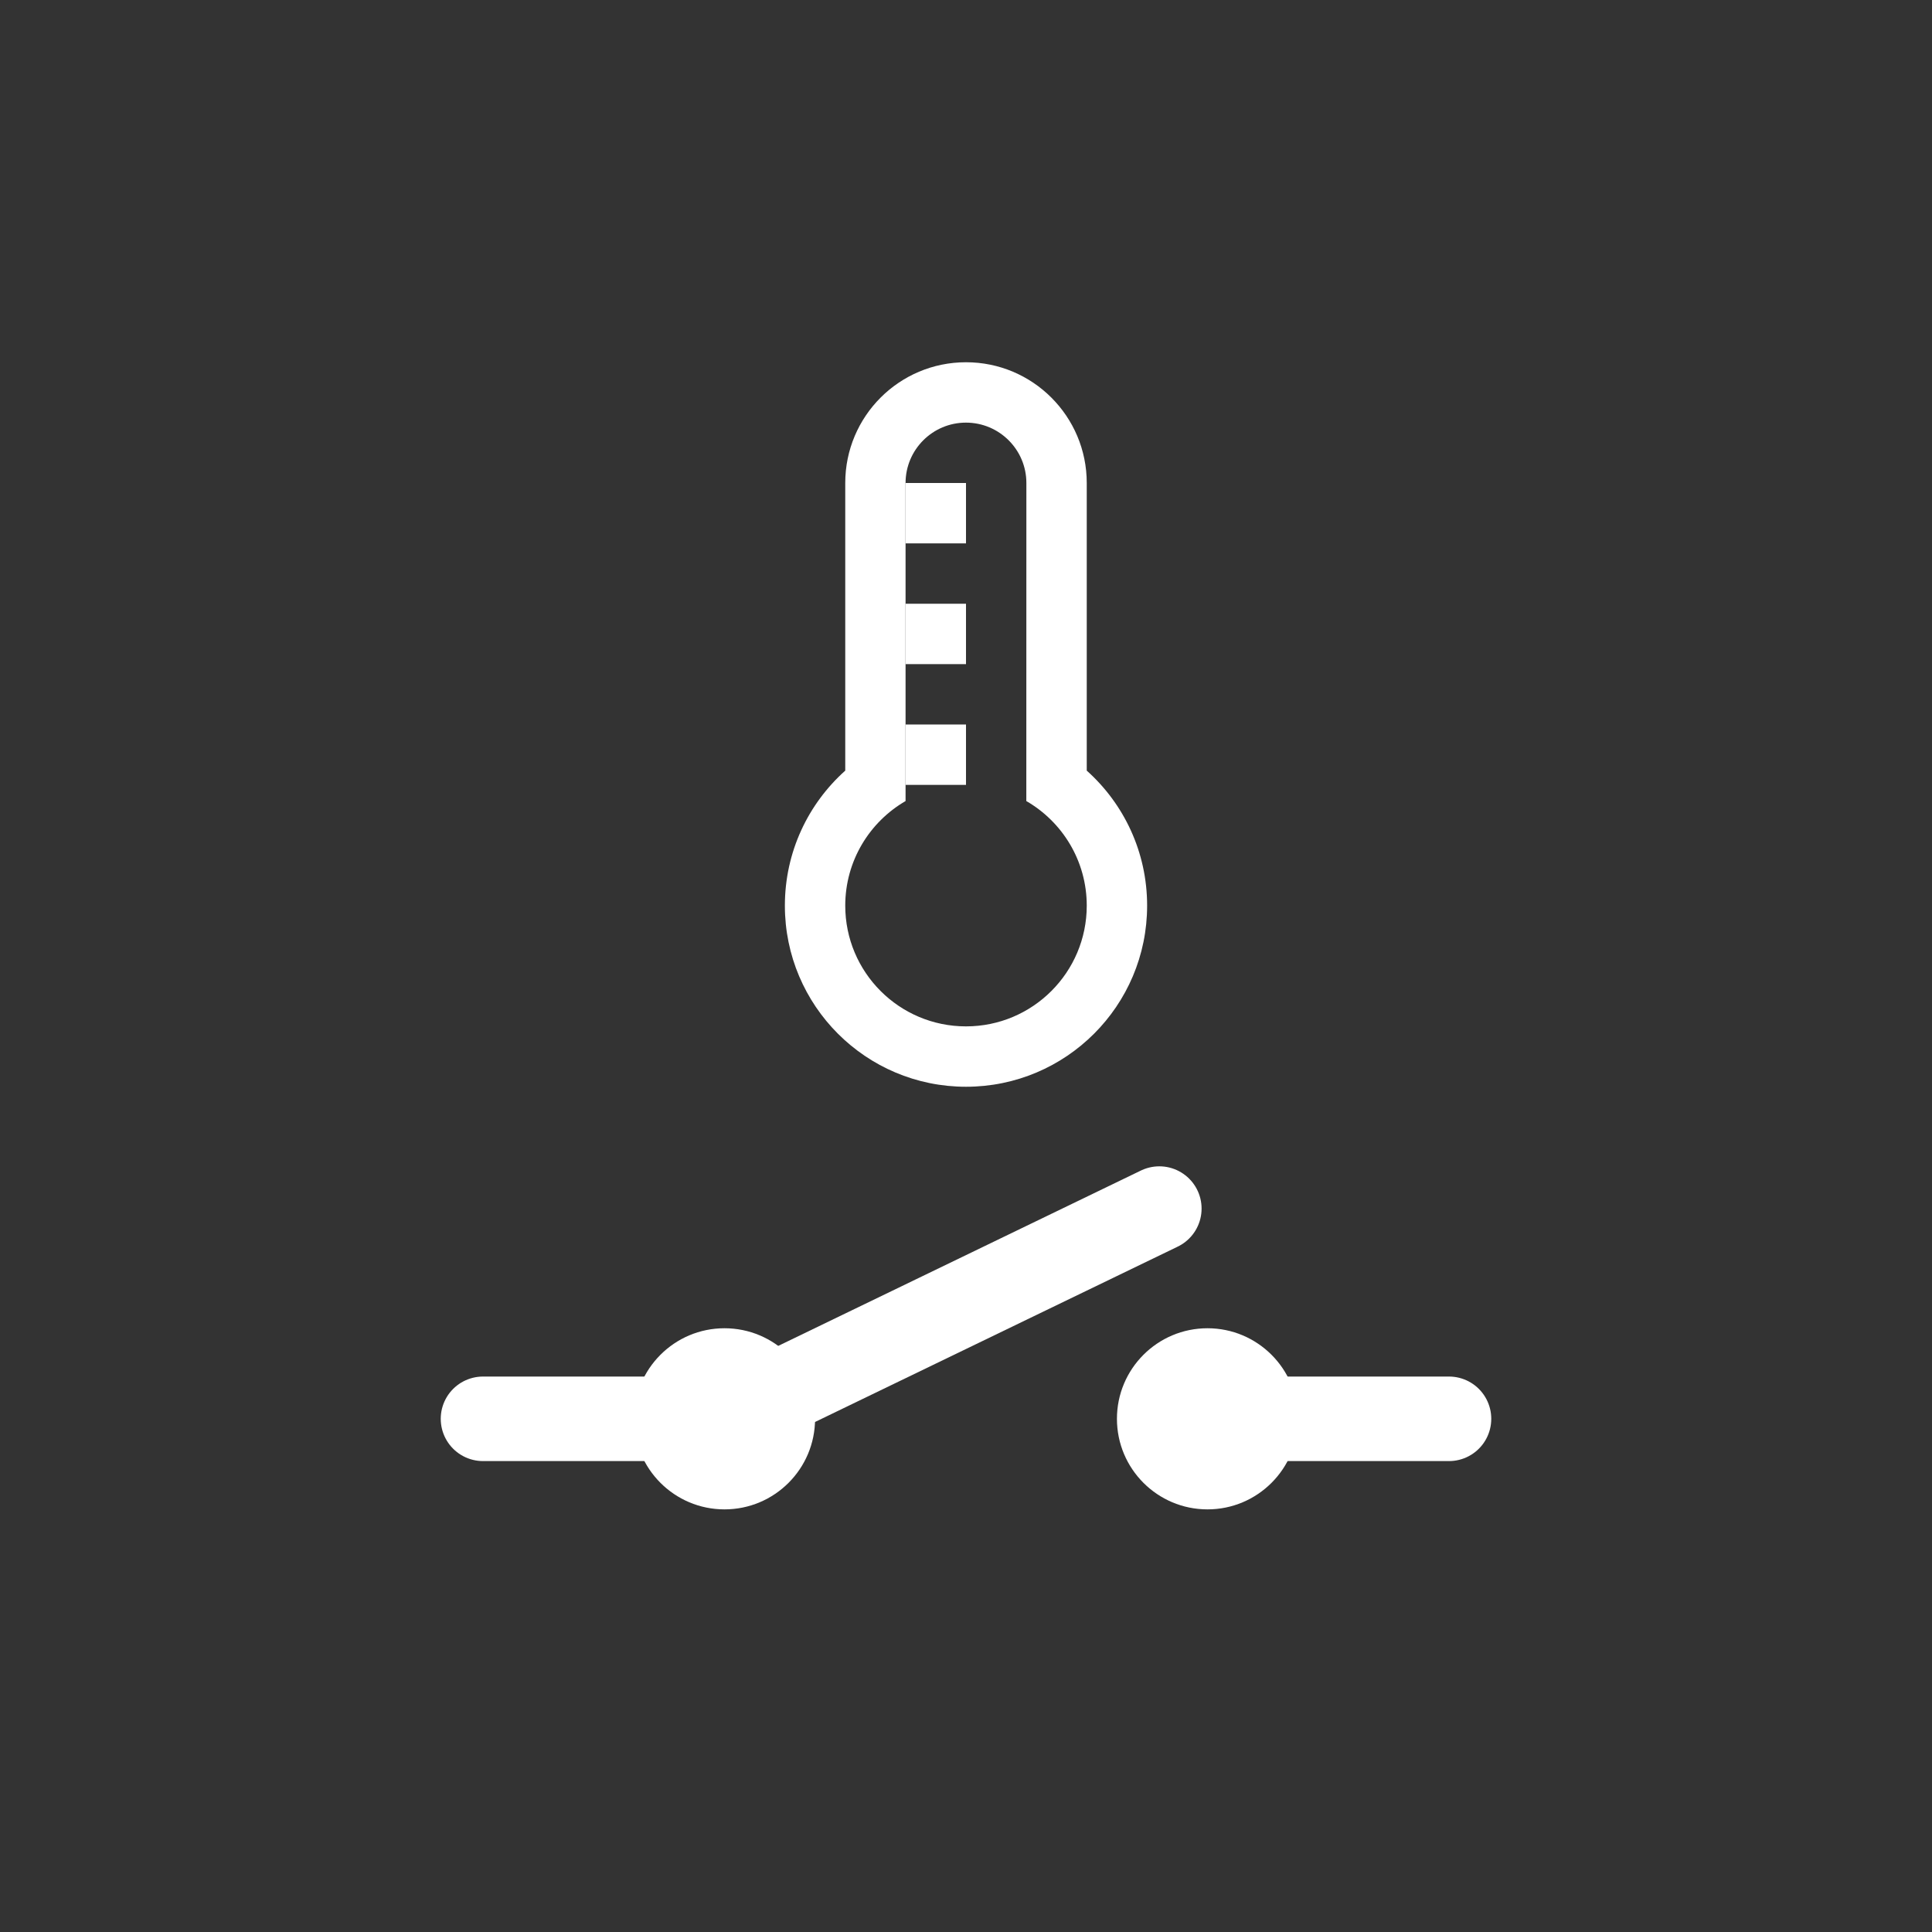
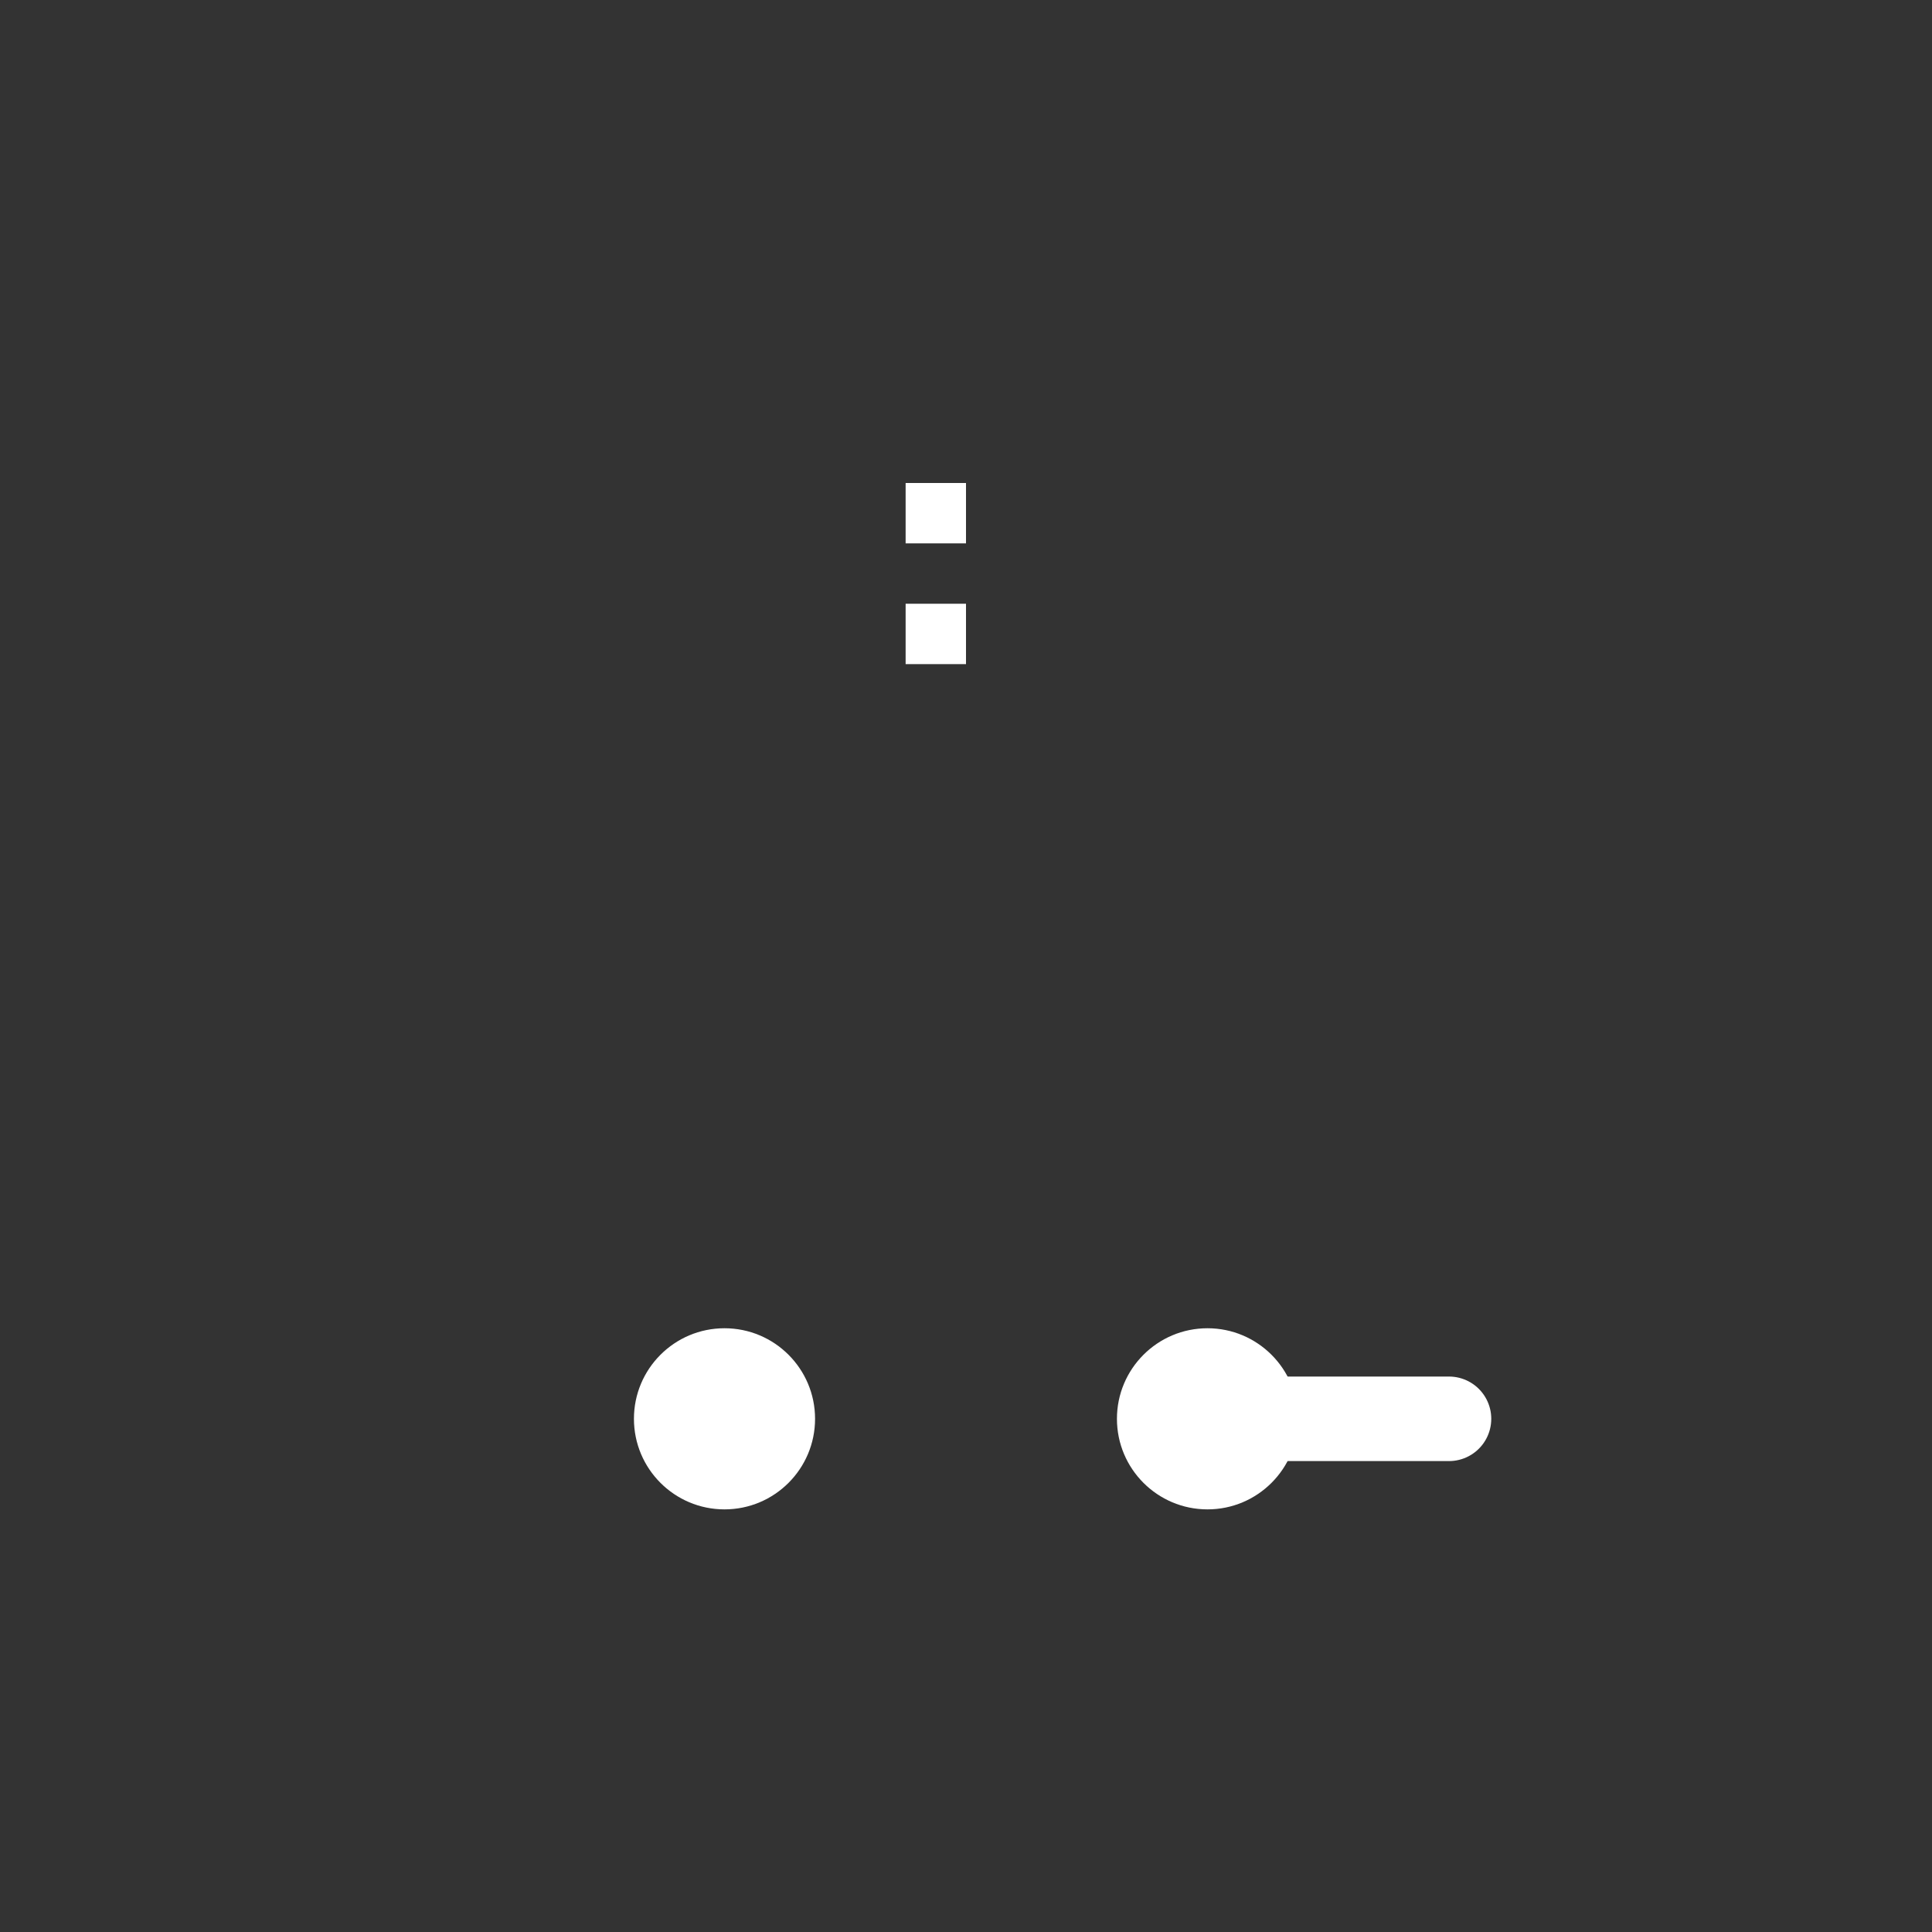
<svg xmlns="http://www.w3.org/2000/svg" version="1.1" baseProfile="full" width="32" height="32" viewBox="0 0 32.00 32.00" enable-background="new 0 0 32.00 32.00" xml:space="preserve">
  <rect x="0" y="0" width="32.00" height="32.00" fill="#333333" stroke="none" />
  <g>
-     <line fill="none" stroke-width="1.4" stroke-linecap="round" stroke-linejoin="round" stroke="#FFFFFF" stroke-opacity="1" x1="8" y1="23.5" x2="12" y2="23.5" />
    <line fill="none" stroke-width="1.4" stroke-linecap="round" stroke-linejoin="round" stroke="#FFFFFF" stroke-opacity="1" x1="20" y1="23.5" x2="24" y2="23.5" />
    <ellipse fill="#FFFFFF" fill-opacity="1" stroke-width="0.2" stroke-linecap="round" stroke-linejoin="round" cx="12" cy="23.5" rx="1.5" ry="1.5" />
    <path fill="#FFFFFF" fill-opacity="1" stroke-width="0.2" stroke-linecap="round" stroke-linejoin="round" d="M 20,22C 20.828,22 21.5,22.672 21.5,23.5C 21.5,24.328 20.828,25 20,25C 19.171,25 18.5,24.328 18.5,23.5C 18.5,22.672 19.171,22 20,22 Z " />
-     <line fill="none" stroke-width="1.4" stroke-linecap="round" stroke-linejoin="round" stroke="#FFFFFF" stroke-opacity="1" x1="12" y1="23.5" x2="19.202" y2="20.018" />
-     <path fill="#FFFFFF" fill-opacity="1" stroke-width="0.2" stroke-linecap="round" stroke-linejoin="round" d="M 16,6C 17.104,6 18,6.895 18,8L 18,12.764C 18.614,13.313 19,14.111 19,15C 19,16.657 17.657,18 16,18C 14.343,18 13,16.657 13,15C 13,14.111 13.386,13.313 14,12.764L 14,8C 14,6.895 14.895,6 16,6 Z M 14.999,8L 14.999,13.268C 14.402,13.614 14,14.26 14,15C 14,16.105 14.895,17 16,17C 17.104,17 18,16.105 18,15C 18,14.26 17.597,13.613 16.999,13.268L 17,8C 17,7.448 16.552,7 15.999,7C 15.447,7 14.999,7.448 14.999,8 Z " />
    <rect x="15" y="8" fill="#FFFFFF" fill-opacity="1" stroke-width="0.2" stroke-linecap="round" stroke-linejoin="round" width="1" height="1" />
    <rect x="15" y="10" fill="#FFFFFF" fill-opacity="1" stroke-width="0.2" stroke-linecap="round" stroke-linejoin="round" width="1" height="1" />
-     <rect x="15" y="12" fill="#FFFFFF" fill-opacity="1" stroke-width="0.2" stroke-linecap="round" stroke-linejoin="round" width="1" height="1" />
  </g>
</svg>